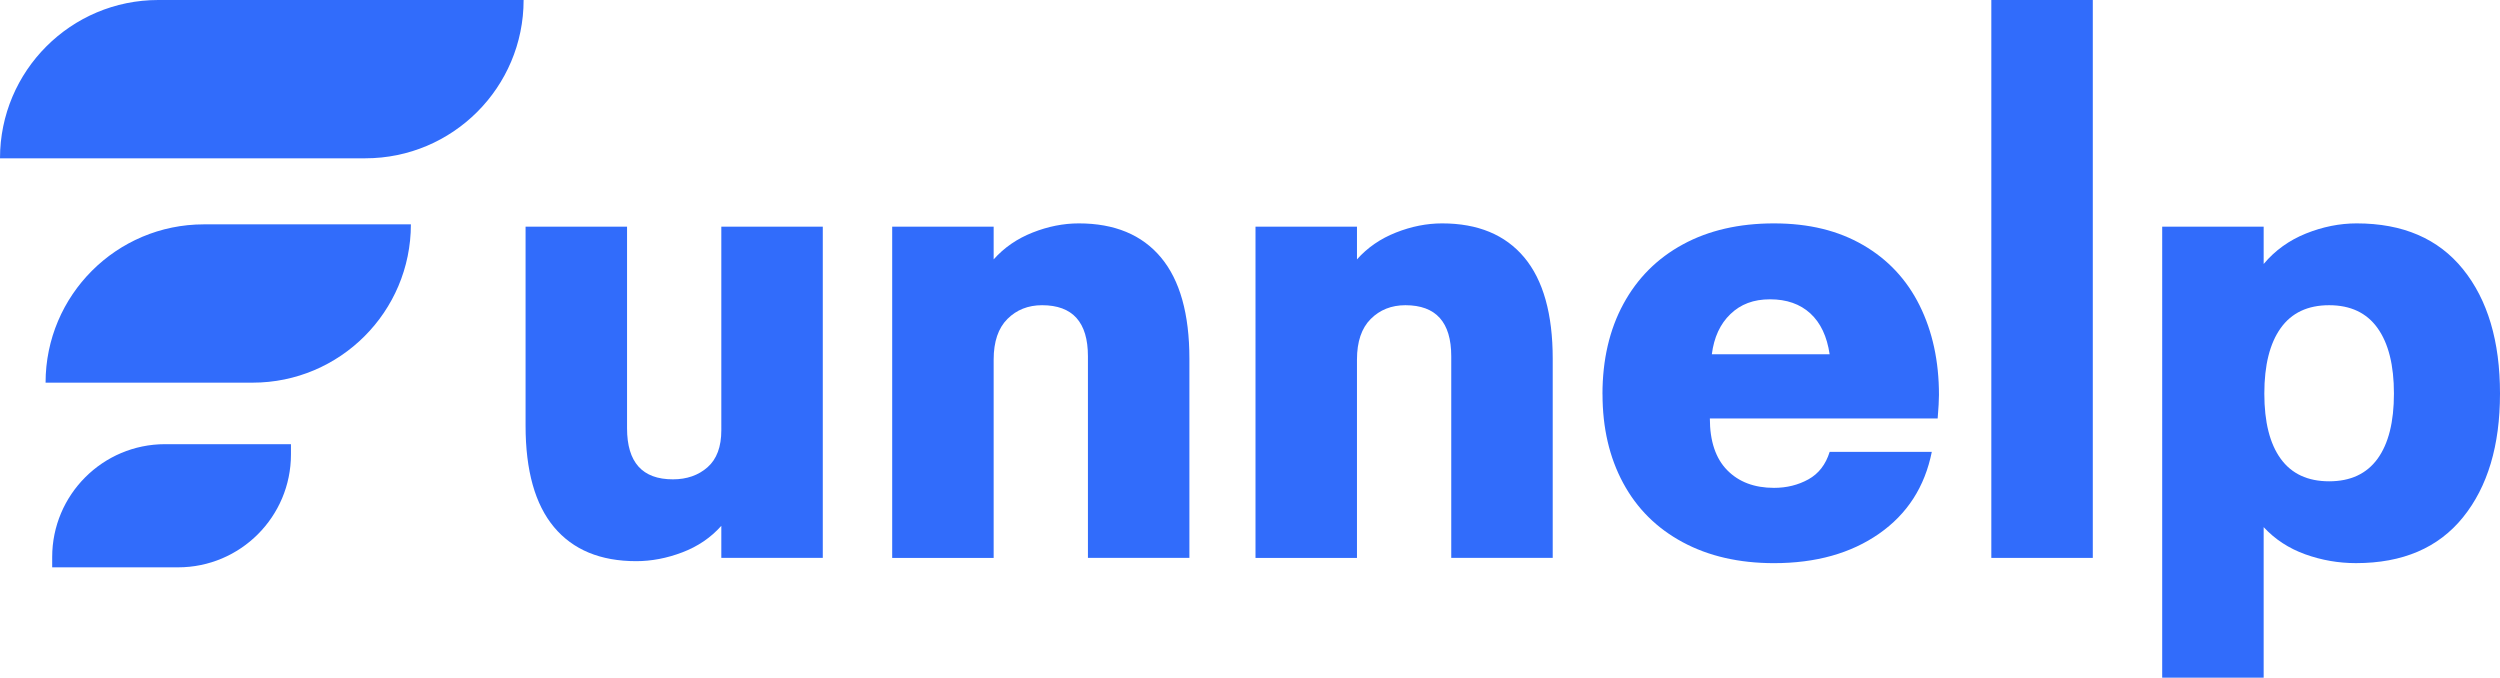
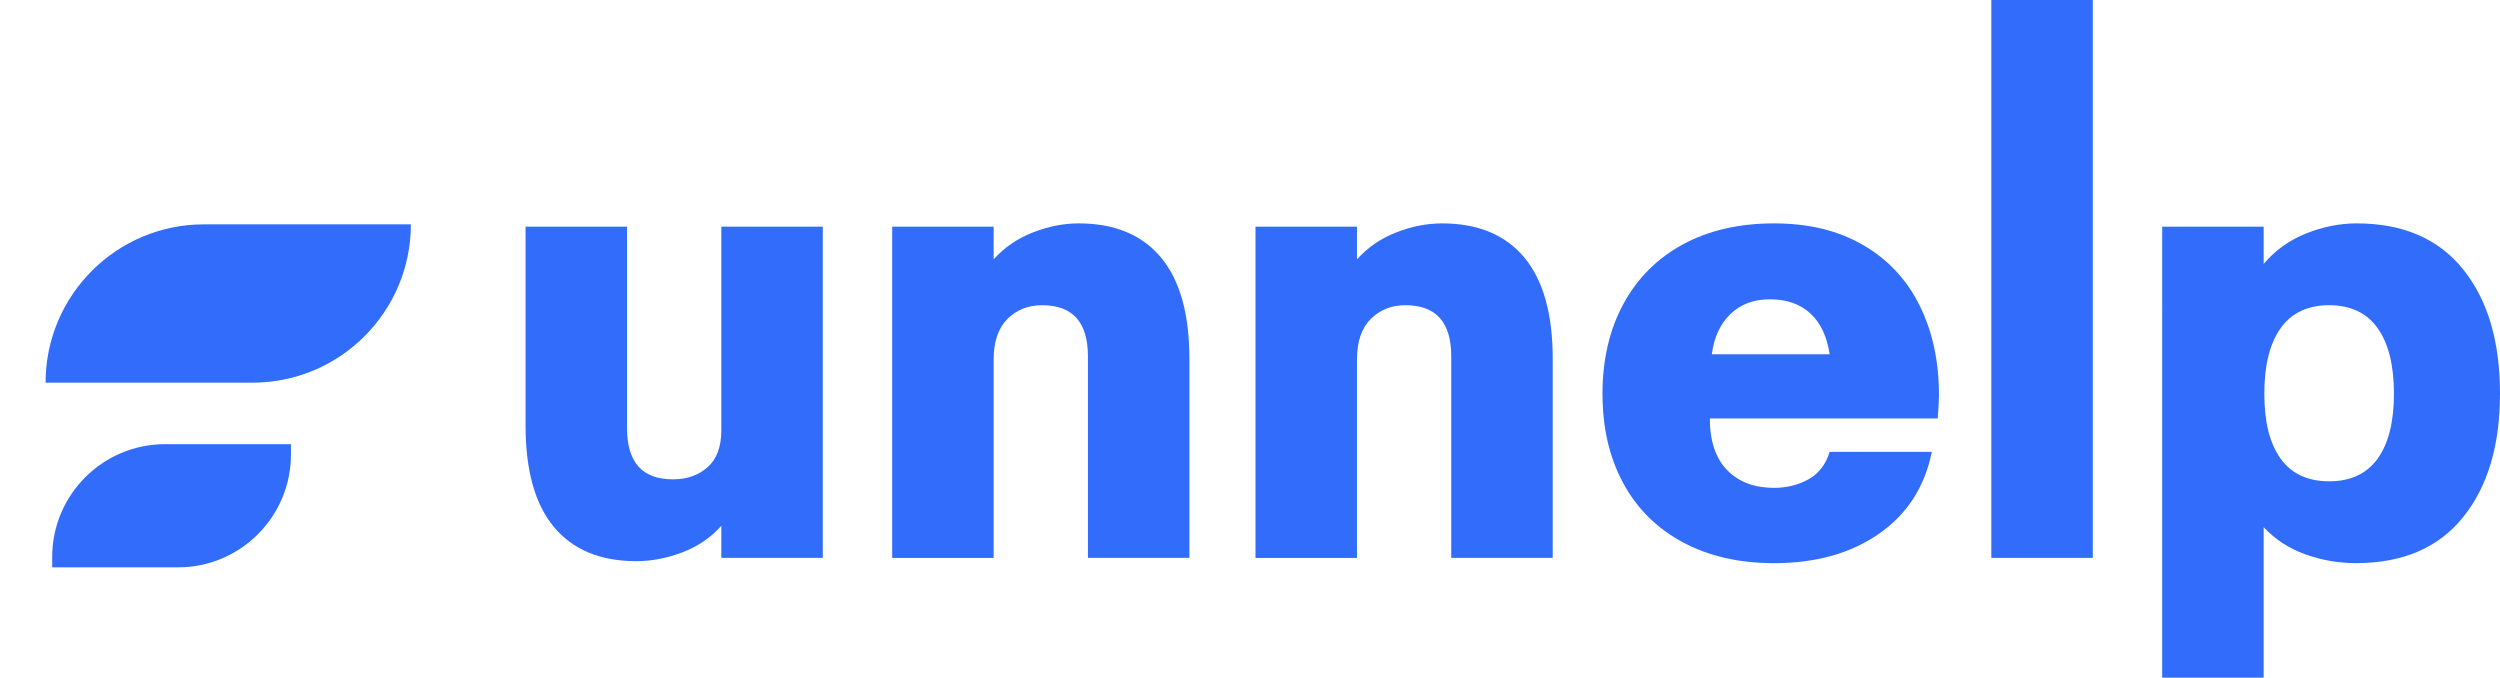
<svg xmlns="http://www.w3.org/2000/svg" id="Layer_2" data-name="Layer 2" viewBox="0 0 903.48 244.92">
  <defs>
    <style>
      .cls-1 {
        fill: #316cfb;
      }
    </style>
  </defs>
  <g id="Layer_1-2" data-name="Layer 1">
-     <path class="cls-1" d="M57.21,0H189.23c0,31.57-25.63,57.21-57.21,57.21H0C0,25.63,25.63,0,57.21,0Z" />
    <path class="cls-1" d="M73.68,81.08h74.81c0,31.57-25.63,57.21-57.21,57.21H16.47c0-31.57,25.63-57.21,57.21-57.21Z" />
    <path class="cls-1" d="M59.65,160.52h45.5v3.71c0,22.52-18.28,40.8-40.8,40.8H18.86v-3.71c0-22.52,18.28-40.8,40.8-40.8Z" />
    <path class="cls-1" d="M260.68,81.91h36.67v119.71h-36.67v-11.59c-3.79,4.26-8.48,7.45-14.08,9.58-5.6,2.13-11.16,3.19-16.68,3.19-12.93,0-22.83-4.1-29.69-12.3-6.86-8.2-10.29-20.42-10.29-36.67V81.91h36.67v72.87c0,12.3,5.52,18.45,16.56,18.45,5.05,0,9.23-1.46,12.54-4.38,3.31-2.92,4.97-7.37,4.97-13.37V81.91Z" />
    <path class="cls-1" d="M429.84,129.7v71.92h-36.67v-72.87c0-12.3-5.52-18.45-16.56-18.45-5.05,0-9.23,1.66-12.54,4.97-3.31,3.31-4.97,8.2-4.97,14.67v71.69h-36.67V81.91h36.67v11.83c3.79-4.26,8.48-7.49,14.08-9.7,5.6-2.21,11.16-3.31,16.68-3.31,12.93,0,22.83,4.1,29.69,12.3,6.86,8.2,10.29,20.43,10.29,36.67Z" />
    <path class="cls-1" d="M561.14,129.7v71.92h-36.67v-72.87c0-12.3-5.52-18.45-16.56-18.45-5.05,0-9.23,1.66-12.54,4.97-3.31,3.31-4.97,8.2-4.97,14.67v71.69h-36.67V81.91h36.67v11.83c3.79-4.26,8.48-7.49,14.08-9.7,5.6-2.21,11.16-3.31,16.68-3.31,12.93,0,22.83,4.1,29.69,12.3,6.86,8.2,10.29,20.43,10.29,36.67Z" />
    <path class="cls-1" d="M579.12,142.48c0-12.46,2.52-23.34,7.57-32.65,5.05-9.3,12.22-16.48,21.53-21.53,9.3-5.05,20.26-7.57,32.89-7.57s23.18,2.6,32.18,7.81,15.81,12.5,20.46,21.88c4.65,9.39,6.98,20.15,6.98,32.29,0,1.89-.16,4.73-.47,8.52h-82.33c0,8.2,2.09,14.43,6.27,18.69,4.18,4.26,9.82,6.39,16.92,6.39,4.57,0,8.71-1.02,12.42-3.07,3.7-2.05,6.27-5.36,7.69-9.94h36.91c-2.53,12.62-8.87,22.48-19.05,29.57-10.17,7.1-22.83,10.65-37.97,10.65-12.62,0-23.62-2.52-33-7.57-9.39-5.05-16.56-12.18-21.53-21.41-4.97-9.23-7.45-19.91-7.45-32.06Zm82.1-14.43c-.95-6.47-3.28-11.39-6.98-14.79-3.71-3.39-8.56-5.09-14.55-5.09s-10.61,1.77-14.31,5.32c-3.71,3.55-5.96,8.4-6.74,14.55h42.59Z" />
    <path class="cls-1" d="M756.32,201.62h-36.67V0h36.67V201.62Z" />
    <path class="cls-1" d="M903.48,142.24c0,18.77-4.46,33.68-13.37,44.71-8.91,11.04-21.81,16.56-38.68,16.56-6.31,0-12.42-1.06-18.34-3.19-5.91-2.13-10.92-5.4-15.02-9.82v54.41h-36.67V81.91h36.67v13.49c4.1-4.89,9.19-8.55,15.26-11,6.07-2.44,12.18-3.67,18.34-3.67,16.72,0,29.53,5.52,38.44,16.56,8.91,11.04,13.37,26.02,13.37,44.95Zm-38.33,0c0-10.25-1.97-18.14-5.91-23.66-3.94-5.52-9.78-8.28-17.51-8.28s-13.57,2.76-17.51,8.28c-3.94,5.52-5.91,13.41-5.91,23.66s1.97,18.1,5.91,23.54c3.94,5.44,9.78,8.16,17.51,8.16s13.56-2.72,17.51-8.16c3.94-5.44,5.91-13.29,5.91-23.54Z" />
  </g>
</svg>